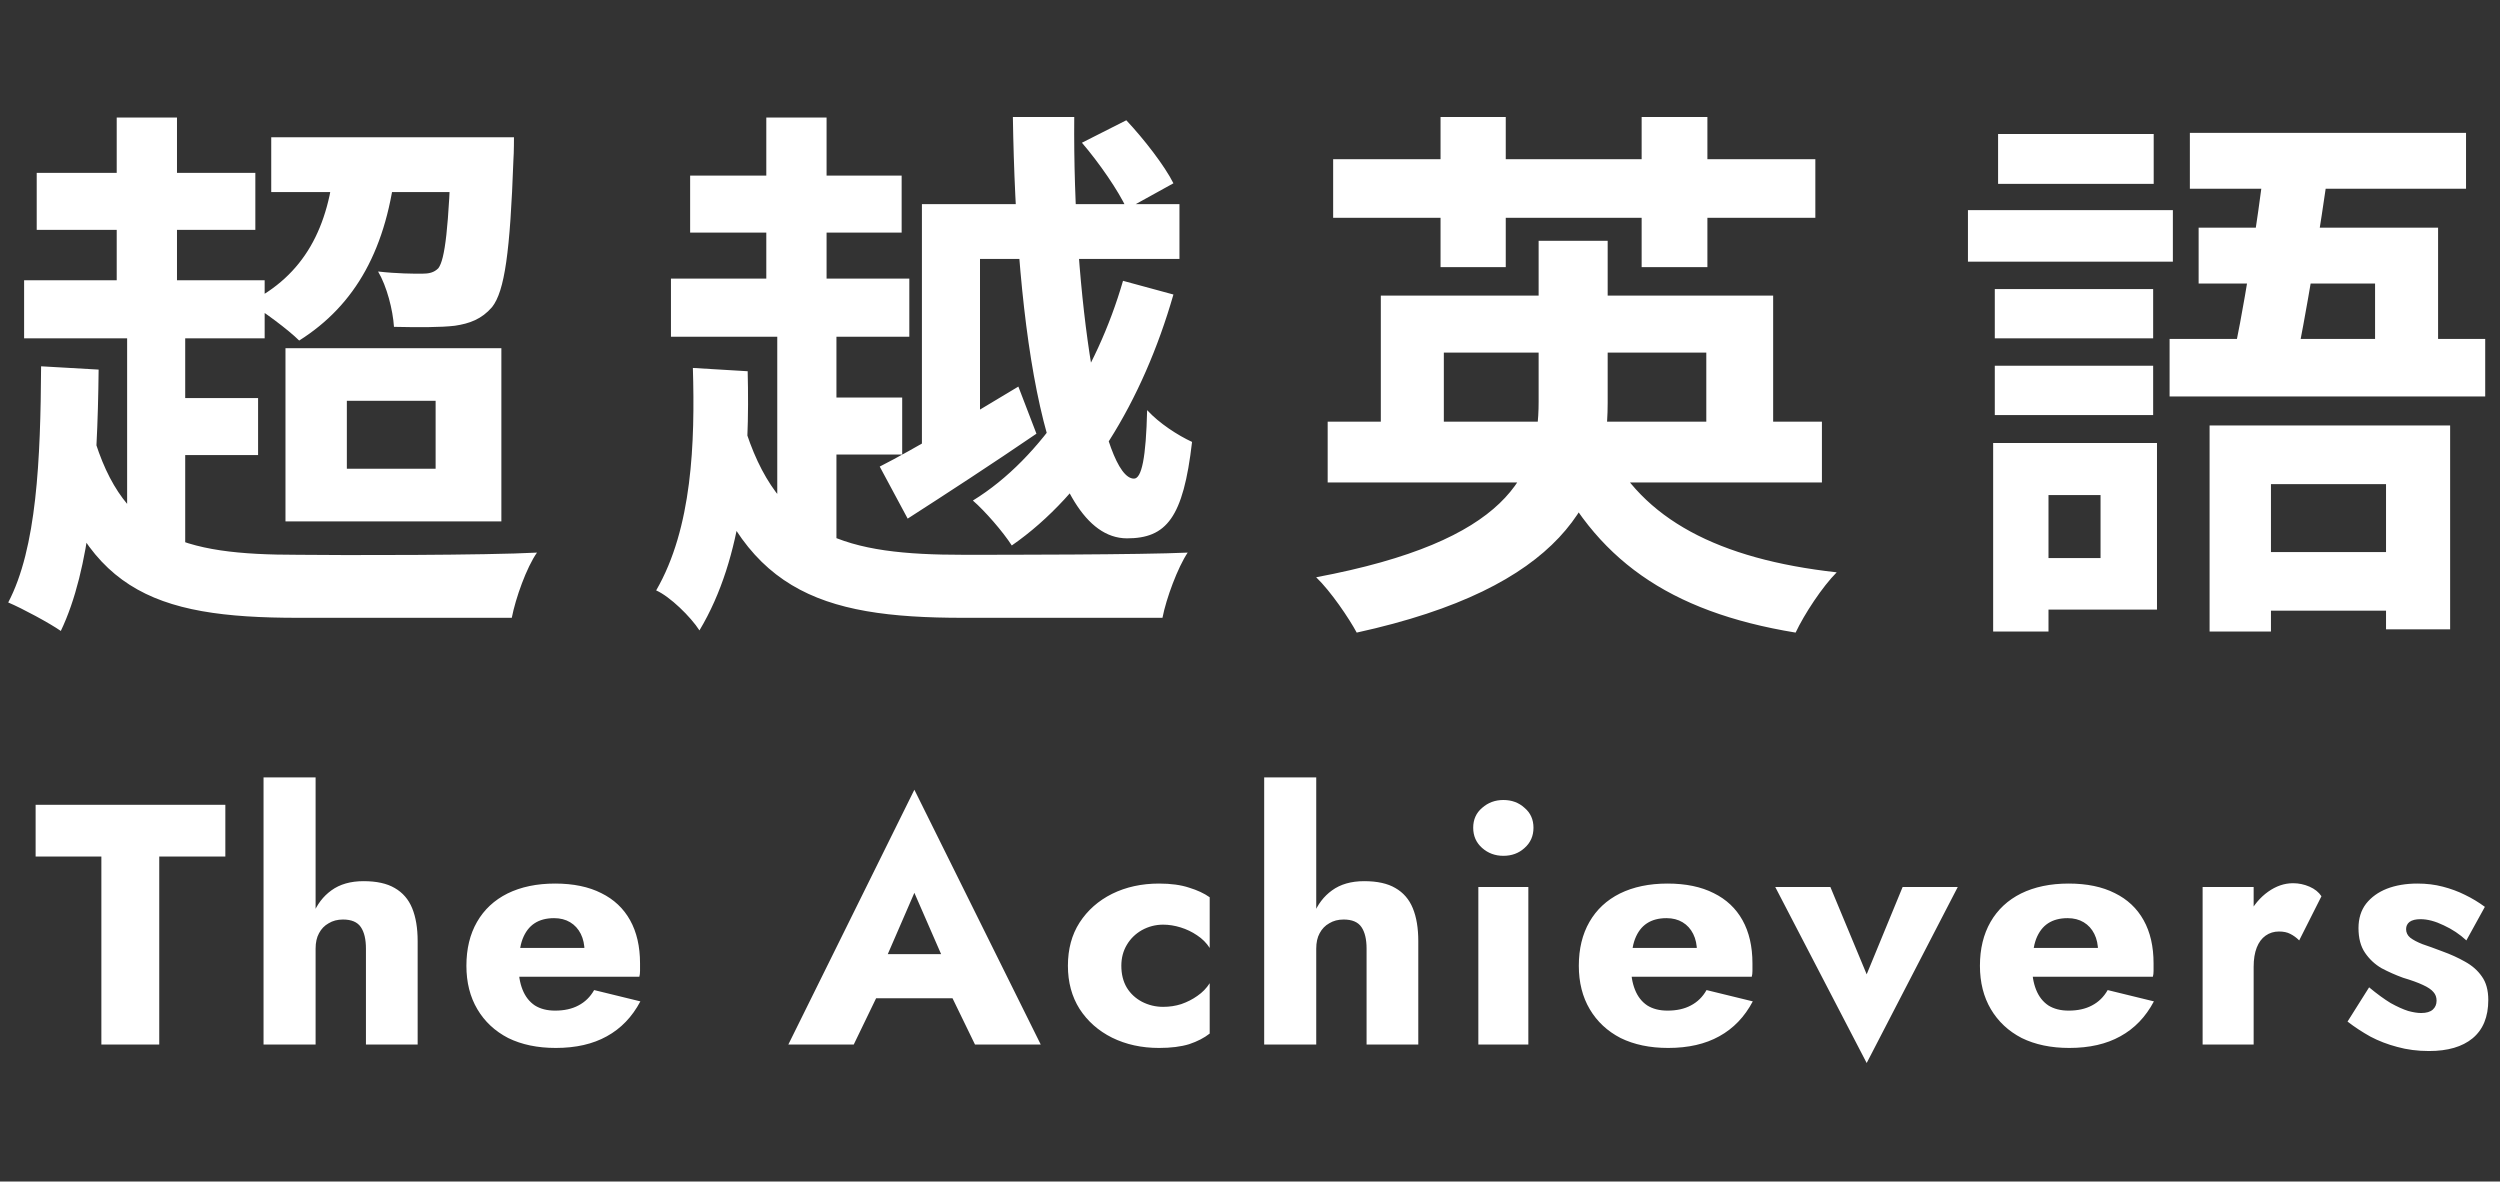
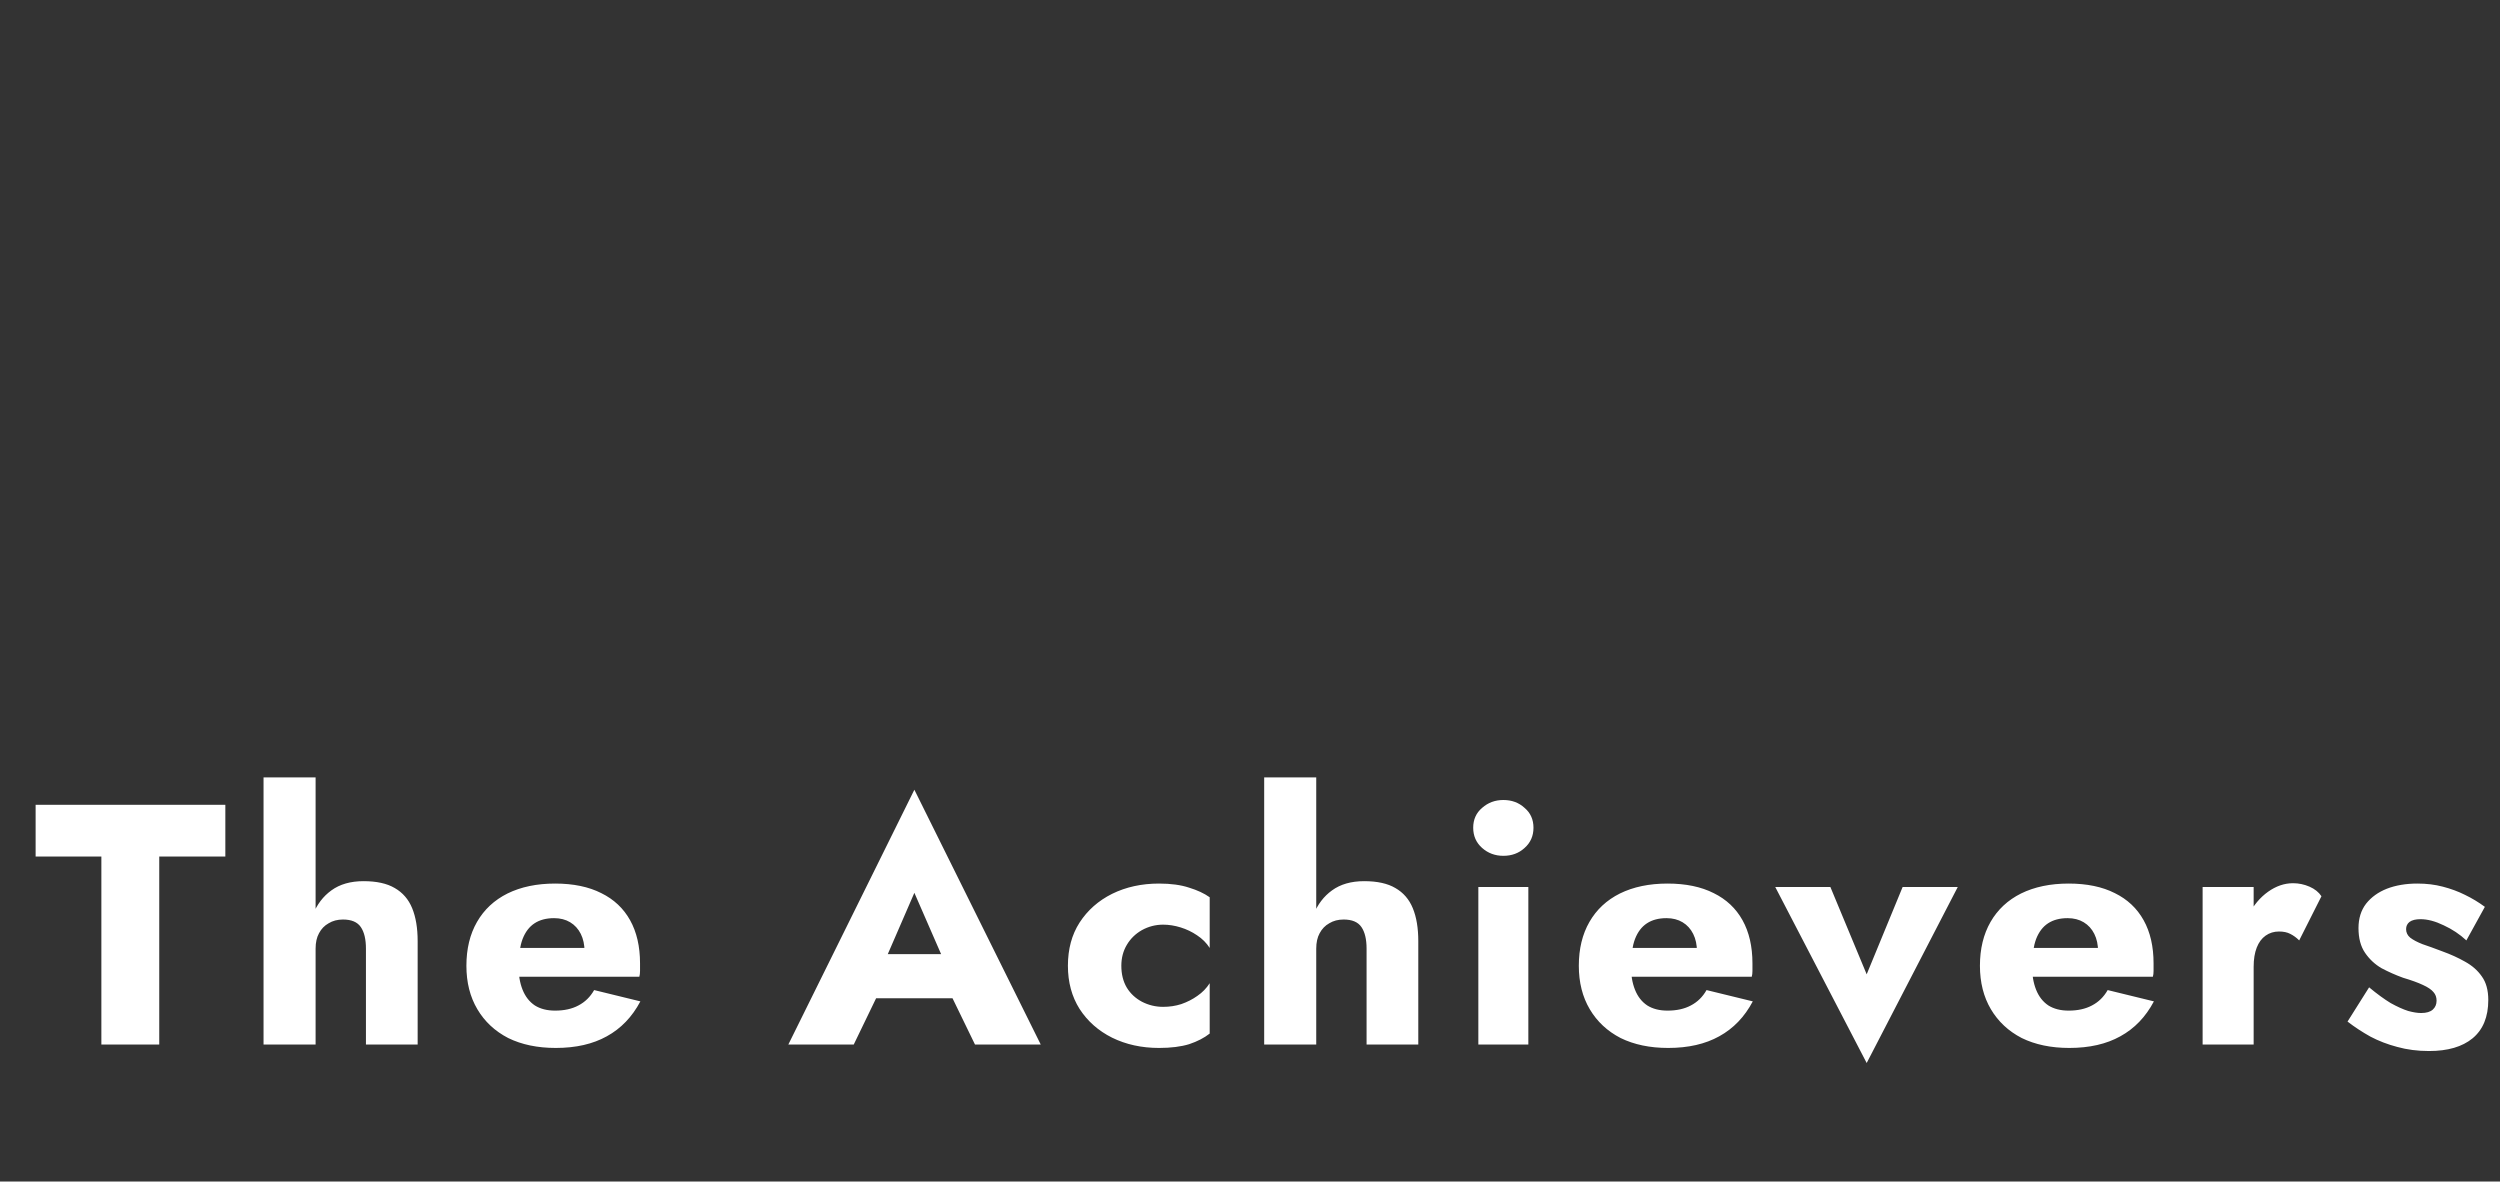
<svg xmlns="http://www.w3.org/2000/svg" width="146" height="69" viewBox="0 0 146 69" fill="none">
  <rect x="0" y="0" width="146" height="69" fill="#333333" stroke="none" />
  <path d="M2.08 50.02V47H13.16V50.02H9.3V61H5.92V50.02H2.08ZM18.431 45.4V61H15.391V45.4H18.431ZM21.371 55.4C21.371 54.853 21.271 54.433 21.071 54.14C20.871 53.847 20.524 53.7 20.031 53.7C19.711 53.7 19.431 53.773 19.191 53.92C18.951 54.053 18.764 54.247 18.631 54.5C18.498 54.74 18.431 55.04 18.431 55.4H17.911C17.911 54.667 18.031 54.007 18.271 53.42C18.511 52.82 18.871 52.347 19.351 52C19.844 51.64 20.471 51.46 21.231 51.46C21.991 51.46 22.598 51.593 23.051 51.86C23.518 52.127 23.858 52.52 24.071 53.04C24.284 53.56 24.391 54.2 24.391 54.96V61H21.371V55.4ZM32.458 61.2C31.391 61.2 30.464 61.007 29.678 60.62C28.904 60.22 28.304 59.66 27.878 58.94C27.451 58.22 27.238 57.373 27.238 56.4C27.238 55.413 27.444 54.56 27.858 53.84C28.271 53.12 28.864 52.567 29.638 52.18C30.424 51.793 31.351 51.6 32.418 51.6C33.484 51.6 34.384 51.787 35.118 52.16C35.851 52.52 36.411 53.047 36.798 53.74C37.184 54.433 37.378 55.273 37.378 56.26C37.378 56.407 37.378 56.553 37.378 56.7C37.378 56.833 37.364 56.947 37.338 57.04H28.938V55.36H34.618L33.898 56.28C33.964 56.187 34.018 56.073 34.058 55.94C34.111 55.793 34.138 55.673 34.138 55.58C34.138 55.18 34.064 54.833 33.918 54.54C33.771 54.247 33.564 54.02 33.298 53.86C33.031 53.7 32.718 53.62 32.358 53.62C31.904 53.62 31.524 53.72 31.218 53.92C30.911 54.12 30.678 54.427 30.518 54.84C30.371 55.24 30.291 55.747 30.278 56.36C30.278 56.92 30.358 57.4 30.518 57.8C30.678 58.2 30.918 58.507 31.238 58.72C31.558 58.92 31.951 59.02 32.418 59.02C32.951 59.02 33.404 58.92 33.778 58.72C34.164 58.52 34.471 58.22 34.698 57.82L37.398 58.48C36.918 59.387 36.264 60.067 35.438 60.52C34.624 60.973 33.631 61.2 32.458 61.2ZM49.739 58.3L49.979 55.72H56.919L57.139 58.3H49.739ZM53.399 52.14L51.439 56.66L51.599 57.4L49.859 61H46.039L53.399 46.12L60.779 61H56.939L55.259 57.54L55.379 56.68L53.399 52.14ZM65.486 56.4C65.486 56.893 65.592 57.32 65.806 57.68C66.019 58.027 66.312 58.3 66.686 58.5C67.072 58.7 67.486 58.8 67.926 58.8C68.299 58.8 68.652 58.747 68.986 58.64C69.332 58.52 69.646 58.36 69.926 58.16C70.219 57.96 70.459 57.713 70.646 57.42V60.36C70.326 60.613 69.926 60.82 69.446 60.98C68.966 61.127 68.379 61.2 67.686 61.2C66.672 61.2 65.759 61 64.946 60.6C64.146 60.2 63.512 59.64 63.046 58.92C62.592 58.2 62.366 57.36 62.366 56.4C62.366 55.427 62.592 54.587 63.046 53.88C63.512 53.16 64.146 52.6 64.946 52.2C65.759 51.8 66.672 51.6 67.686 51.6C68.379 51.6 68.966 51.68 69.446 51.84C69.926 51.987 70.326 52.173 70.646 52.4V55.36C70.459 55.067 70.212 54.82 69.906 54.62C69.612 54.42 69.292 54.267 68.946 54.16C68.599 54.053 68.259 54 67.926 54C67.486 54 67.072 54.107 66.686 54.32C66.312 54.533 66.019 54.82 65.806 55.18C65.592 55.54 65.486 55.947 65.486 56.4ZM76.868 45.4V61H73.828V45.4H76.868ZM79.808 55.4C79.808 54.853 79.708 54.433 79.508 54.14C79.308 53.847 78.962 53.7 78.468 53.7C78.148 53.7 77.868 53.773 77.628 53.92C77.388 54.053 77.202 54.247 77.068 54.5C76.935 54.74 76.868 55.04 76.868 55.4H76.348C76.348 54.667 76.468 54.007 76.708 53.42C76.948 52.82 77.308 52.347 77.788 52C78.282 51.64 78.908 51.46 79.668 51.46C80.428 51.46 81.035 51.593 81.488 51.86C81.955 52.127 82.295 52.52 82.508 53.04C82.722 53.56 82.828 54.2 82.828 54.96V61H79.808V55.4ZM86.035 48.34C86.035 47.86 86.209 47.473 86.555 47.18C86.902 46.873 87.315 46.72 87.795 46.72C88.288 46.72 88.702 46.873 89.035 47.18C89.382 47.473 89.555 47.86 89.555 48.34C89.555 48.82 89.382 49.213 89.035 49.52C88.702 49.827 88.288 49.98 87.795 49.98C87.315 49.98 86.902 49.827 86.555 49.52C86.209 49.213 86.035 48.82 86.035 48.34ZM86.335 51.8H89.255V61H86.335V51.8ZM97.422 61.2C96.356 61.2 95.429 61.007 94.642 60.62C93.869 60.22 93.269 59.66 92.843 58.94C92.416 58.22 92.203 57.373 92.203 56.4C92.203 55.413 92.409 54.56 92.823 53.84C93.236 53.12 93.829 52.567 94.603 52.18C95.389 51.793 96.316 51.6 97.382 51.6C98.449 51.6 99.349 51.787 100.083 52.16C100.816 52.52 101.376 53.047 101.763 53.74C102.149 54.433 102.343 55.273 102.343 56.26C102.343 56.407 102.343 56.553 102.343 56.7C102.343 56.833 102.329 56.947 102.303 57.04H93.903V55.36H99.582L98.862 56.28C98.929 56.187 98.983 56.073 99.022 55.94C99.076 55.793 99.103 55.673 99.103 55.58C99.103 55.18 99.029 54.833 98.882 54.54C98.736 54.247 98.529 54.02 98.263 53.86C97.996 53.7 97.683 53.62 97.323 53.62C96.869 53.62 96.489 53.72 96.183 53.92C95.876 54.12 95.642 54.427 95.483 54.84C95.336 55.24 95.256 55.747 95.243 56.36C95.243 56.92 95.323 57.4 95.483 57.8C95.642 58.2 95.882 58.507 96.203 58.72C96.522 58.92 96.916 59.02 97.382 59.02C97.916 59.02 98.369 58.92 98.743 58.72C99.129 58.52 99.436 58.22 99.662 57.82L102.363 58.48C101.883 59.387 101.229 60.067 100.403 60.52C99.589 60.973 98.596 61.2 97.422 61.2ZM103.674 51.8H106.894L109.014 56.9L111.114 51.8H114.334L109.014 62.08L103.674 51.8ZM120.848 61.2C119.782 61.2 118.855 61.007 118.068 60.62C117.295 60.22 116.695 59.66 116.268 58.94C115.842 58.22 115.628 57.373 115.628 56.4C115.628 55.413 115.835 54.56 116.248 53.84C116.662 53.12 117.255 52.567 118.028 52.18C118.815 51.793 119.742 51.6 120.808 51.6C121.875 51.6 122.775 51.787 123.508 52.16C124.242 52.52 124.802 53.047 125.188 53.74C125.575 54.433 125.768 55.273 125.768 56.26C125.768 56.407 125.768 56.553 125.768 56.7C125.768 56.833 125.755 56.947 125.728 57.04H117.328V55.36H123.008L122.288 56.28C122.355 56.187 122.408 56.073 122.448 55.94C122.502 55.793 122.528 55.673 122.528 55.58C122.528 55.18 122.455 54.833 122.308 54.54C122.162 54.247 121.955 54.02 121.688 53.86C121.422 53.7 121.108 53.62 120.748 53.62C120.295 53.62 119.915 53.72 119.608 53.92C119.302 54.12 119.068 54.427 118.908 54.84C118.762 55.24 118.682 55.747 118.668 56.36C118.668 56.92 118.748 57.4 118.908 57.8C119.068 58.2 119.308 58.507 119.628 58.72C119.948 58.92 120.342 59.02 120.808 59.02C121.342 59.02 121.795 58.92 122.168 58.72C122.555 58.52 122.862 58.22 123.088 57.82L125.788 58.48C125.308 59.387 124.655 60.067 123.828 60.52C123.015 60.973 122.022 61.2 120.848 61.2ZM131.613 51.8V61H128.633V51.8H131.613ZM134.273 54.92C134.113 54.76 133.94 54.633 133.753 54.54C133.58 54.447 133.36 54.4 133.093 54.4C132.8 54.4 132.54 54.48 132.313 54.64C132.086 54.8 131.913 55.033 131.793 55.34C131.673 55.647 131.613 56.02 131.613 56.46L130.893 55.4C130.893 54.667 131.033 54.013 131.313 53.44C131.606 52.867 131.986 52.413 132.453 52.08C132.92 51.747 133.406 51.58 133.913 51.58C134.246 51.58 134.566 51.647 134.873 51.78C135.18 51.913 135.413 52.1 135.573 52.34L134.273 54.92ZM138.356 57.66C138.822 58.047 139.242 58.353 139.616 58.58C140.002 58.793 140.342 58.947 140.636 59.04C140.929 59.12 141.182 59.16 141.396 59.16C141.702 59.16 141.929 59.093 142.076 58.96C142.222 58.827 142.296 58.653 142.296 58.44C142.296 58.24 142.236 58.073 142.116 57.94C141.996 57.793 141.789 57.653 141.496 57.52C141.216 57.387 140.829 57.247 140.336 57.1C139.896 56.94 139.476 56.753 139.076 56.54C138.689 56.313 138.369 56.013 138.116 55.64C137.862 55.267 137.736 54.787 137.736 54.2C137.736 53.64 137.882 53.167 138.176 52.78C138.482 52.393 138.889 52.1 139.396 51.9C139.916 51.7 140.509 51.6 141.176 51.6C141.709 51.6 142.202 51.66 142.656 51.78C143.122 51.9 143.556 52.06 143.956 52.26C144.369 52.46 144.756 52.693 145.116 52.96L144.036 54.92C143.649 54.56 143.209 54.267 142.716 54.04C142.222 53.8 141.769 53.68 141.356 53.68C141.076 53.68 140.862 53.733 140.716 53.84C140.582 53.947 140.516 54.087 140.516 54.26C140.516 54.46 140.596 54.627 140.756 54.76C140.929 54.893 141.169 55.02 141.476 55.14C141.796 55.247 142.182 55.387 142.636 55.56C143.116 55.733 143.556 55.933 143.956 56.16C144.369 56.387 144.696 56.673 144.936 57.02C145.189 57.367 145.316 57.827 145.316 58.4C145.316 59.387 145.009 60.133 144.396 60.64C143.796 61.133 142.949 61.38 141.856 61.38C141.189 61.38 140.569 61.3 139.996 61.14C139.436 60.993 138.916 60.793 138.436 60.54C137.956 60.273 137.509 59.98 137.096 59.66L138.356 57.66Z" fill="white" />
-   <path d="M15.84 8.016H28.384V11.216H15.84V8.016ZM19.552 9.296L23.136 9.488C22.624 14.512 20.768 17.808 17.472 19.888C16.864 19.28 15.328 18.128 14.528 17.68C17.76 16.08 19.232 13.296 19.552 9.296ZM26.368 8.016H30.016C30.016 8.016 30.016 8.912 29.984 9.328C29.792 14.704 29.472 17.008 28.736 17.936C28.128 18.64 27.424 18.896 26.56 19.024C25.76 19.12 24.448 19.12 23.008 19.088C22.944 18.096 22.592 16.72 22.08 15.856C23.2 15.984 24.16 15.984 24.64 15.984C25.056 15.984 25.344 15.92 25.6 15.664C25.984 15.152 26.208 13.36 26.368 8.496V8.016ZM2.144 10.096H14.912V13.424H2.144V10.096ZM1.408 16.368H15.456V19.76H1.408V16.368ZM8.896 23.248H15.072V26.576H8.896V23.248ZM6.816 6.864H10.336V18.128H6.816V6.864ZM7.424 18.384H10.816V32.56H7.424V18.384ZM5.248 24.688C6.944 31.408 10.592 32.4 17.408 32.4C19.84 32.432 28.448 32.432 31.36 32.272C30.752 33.136 30.112 34.928 29.888 36.08H17.408C8.864 36.08 4.704 34.48 2.496 25.488L5.248 24.688ZM2.4 21.392L5.76 21.584C5.696 27.696 5.28 33.232 3.552 36.848C2.912 36.4 1.312 35.536 0.48 35.184C2.144 32.016 2.368 26.864 2.4 21.392ZM20.256 23.408V27.376H25.44V23.408H20.256ZM16.672 20.336H29.28V30.448H16.672V20.336ZM53.84 11.92H68.88V15.12H57.232V27.056H53.84V11.92ZM51.376 27.248C53.392 26.224 56.496 24.368 59.472 22.576L60.528 25.328C58 27.056 55.248 28.848 53.008 30.288L51.376 27.248ZM40.304 10.256H52.656V13.584H40.304V10.256ZM39.184 16.272H53.104V19.664H39.184V16.272ZM46.672 23.216H52.688V26.544H46.672V23.216ZM44.752 6.864H48.272V18.32H44.752V6.864ZM45.392 18.352H48.848V32.88H45.392V18.352ZM43.408 24.688C45.392 31.408 49.488 32.4 56.272 32.4C58.544 32.4 66.64 32.4 69.36 32.272C68.784 33.136 68.112 34.928 67.888 36.08H56.24C47.792 36.08 43.184 34.48 40.688 25.552L43.408 24.688ZM59.152 6.832H62.736C62.64 17.52 64.368 27.952 66.224 27.952C66.672 27.952 66.928 26.736 66.992 23.952C67.696 24.72 68.784 25.424 69.616 25.808C69.104 30.256 68.112 31.44 65.808 31.44C60.976 31.408 59.344 19.12 59.152 6.832ZM63.184 8.336L65.776 7.024C66.8 8.112 68.016 9.68 68.528 10.704L65.808 12.208C65.328 11.152 64.176 9.488 63.184 8.336ZM40.464 21.488L43.664 21.68C43.792 26.8 43.44 32.496 40.848 36.816C40.336 36.016 39.12 34.832 38.32 34.48C40.432 30.832 40.592 25.84 40.464 21.488ZM65.584 16.4L68.528 17.2C66.736 23.44 63.472 28.816 59.088 31.856C58.576 31.056 57.52 29.84 56.816 29.232C60.88 26.736 64.048 21.712 65.584 16.4ZM77.536 24.624H106.4V28.176H77.536V24.624ZM80.64 17.264H103.552V26.16H99.648V20.592H84.32V26.16H80.64V17.264ZM89.856 14.064H93.888V23.536C93.888 29.232 91.2 34.32 79.232 36.944C78.784 36.112 77.728 34.544 76.864 33.712C88.096 31.6 89.856 27.728 89.856 23.472V14.064ZM93.824 26.032C95.904 30.32 100.352 32.656 107.264 33.424C106.432 34.256 105.376 35.856 104.864 36.944C97.44 35.728 93.088 32.624 90.432 26.832L93.824 26.032ZM77.856 9.296H106.016V12.72H77.856V9.296ZM84.128 6.832H87.936V15.6H84.128V6.832ZM95.872 6.832H99.712V15.6H95.872V6.832ZM129.04 24.848H143.088V36.752H139.344V28.272H132.624V36.88H129.04V24.848ZM128.4 13.296H142.384V21.616H138.704V16.56H128.4V13.296ZM132.304 9.104L136.048 9.392C135.504 13.424 134.64 18.544 134 21.616H130.256C130.992 18.384 131.824 13.136 132.304 9.104ZM127.888 7.76H144.016V11.024H127.888V7.76ZM126.704 19.792H145.136V23.152H126.704V19.792ZM130.48 32.24H141.52V35.664H130.48V32.24ZM116.496 16.88H125.744V19.76H116.496V16.88ZM116.688 7.824H125.776V10.736H116.688V7.824ZM116.496 21.36H125.744V24.24H116.496V21.36ZM114.928 12.272H126.896V15.28H114.928V12.272ZM118.256 25.872H125.968V35.6H118.256V32.592H122.672V28.912H118.256V25.872ZM116.4 25.872H119.632V36.88H116.4V25.872Z" fill="white" />
</svg>